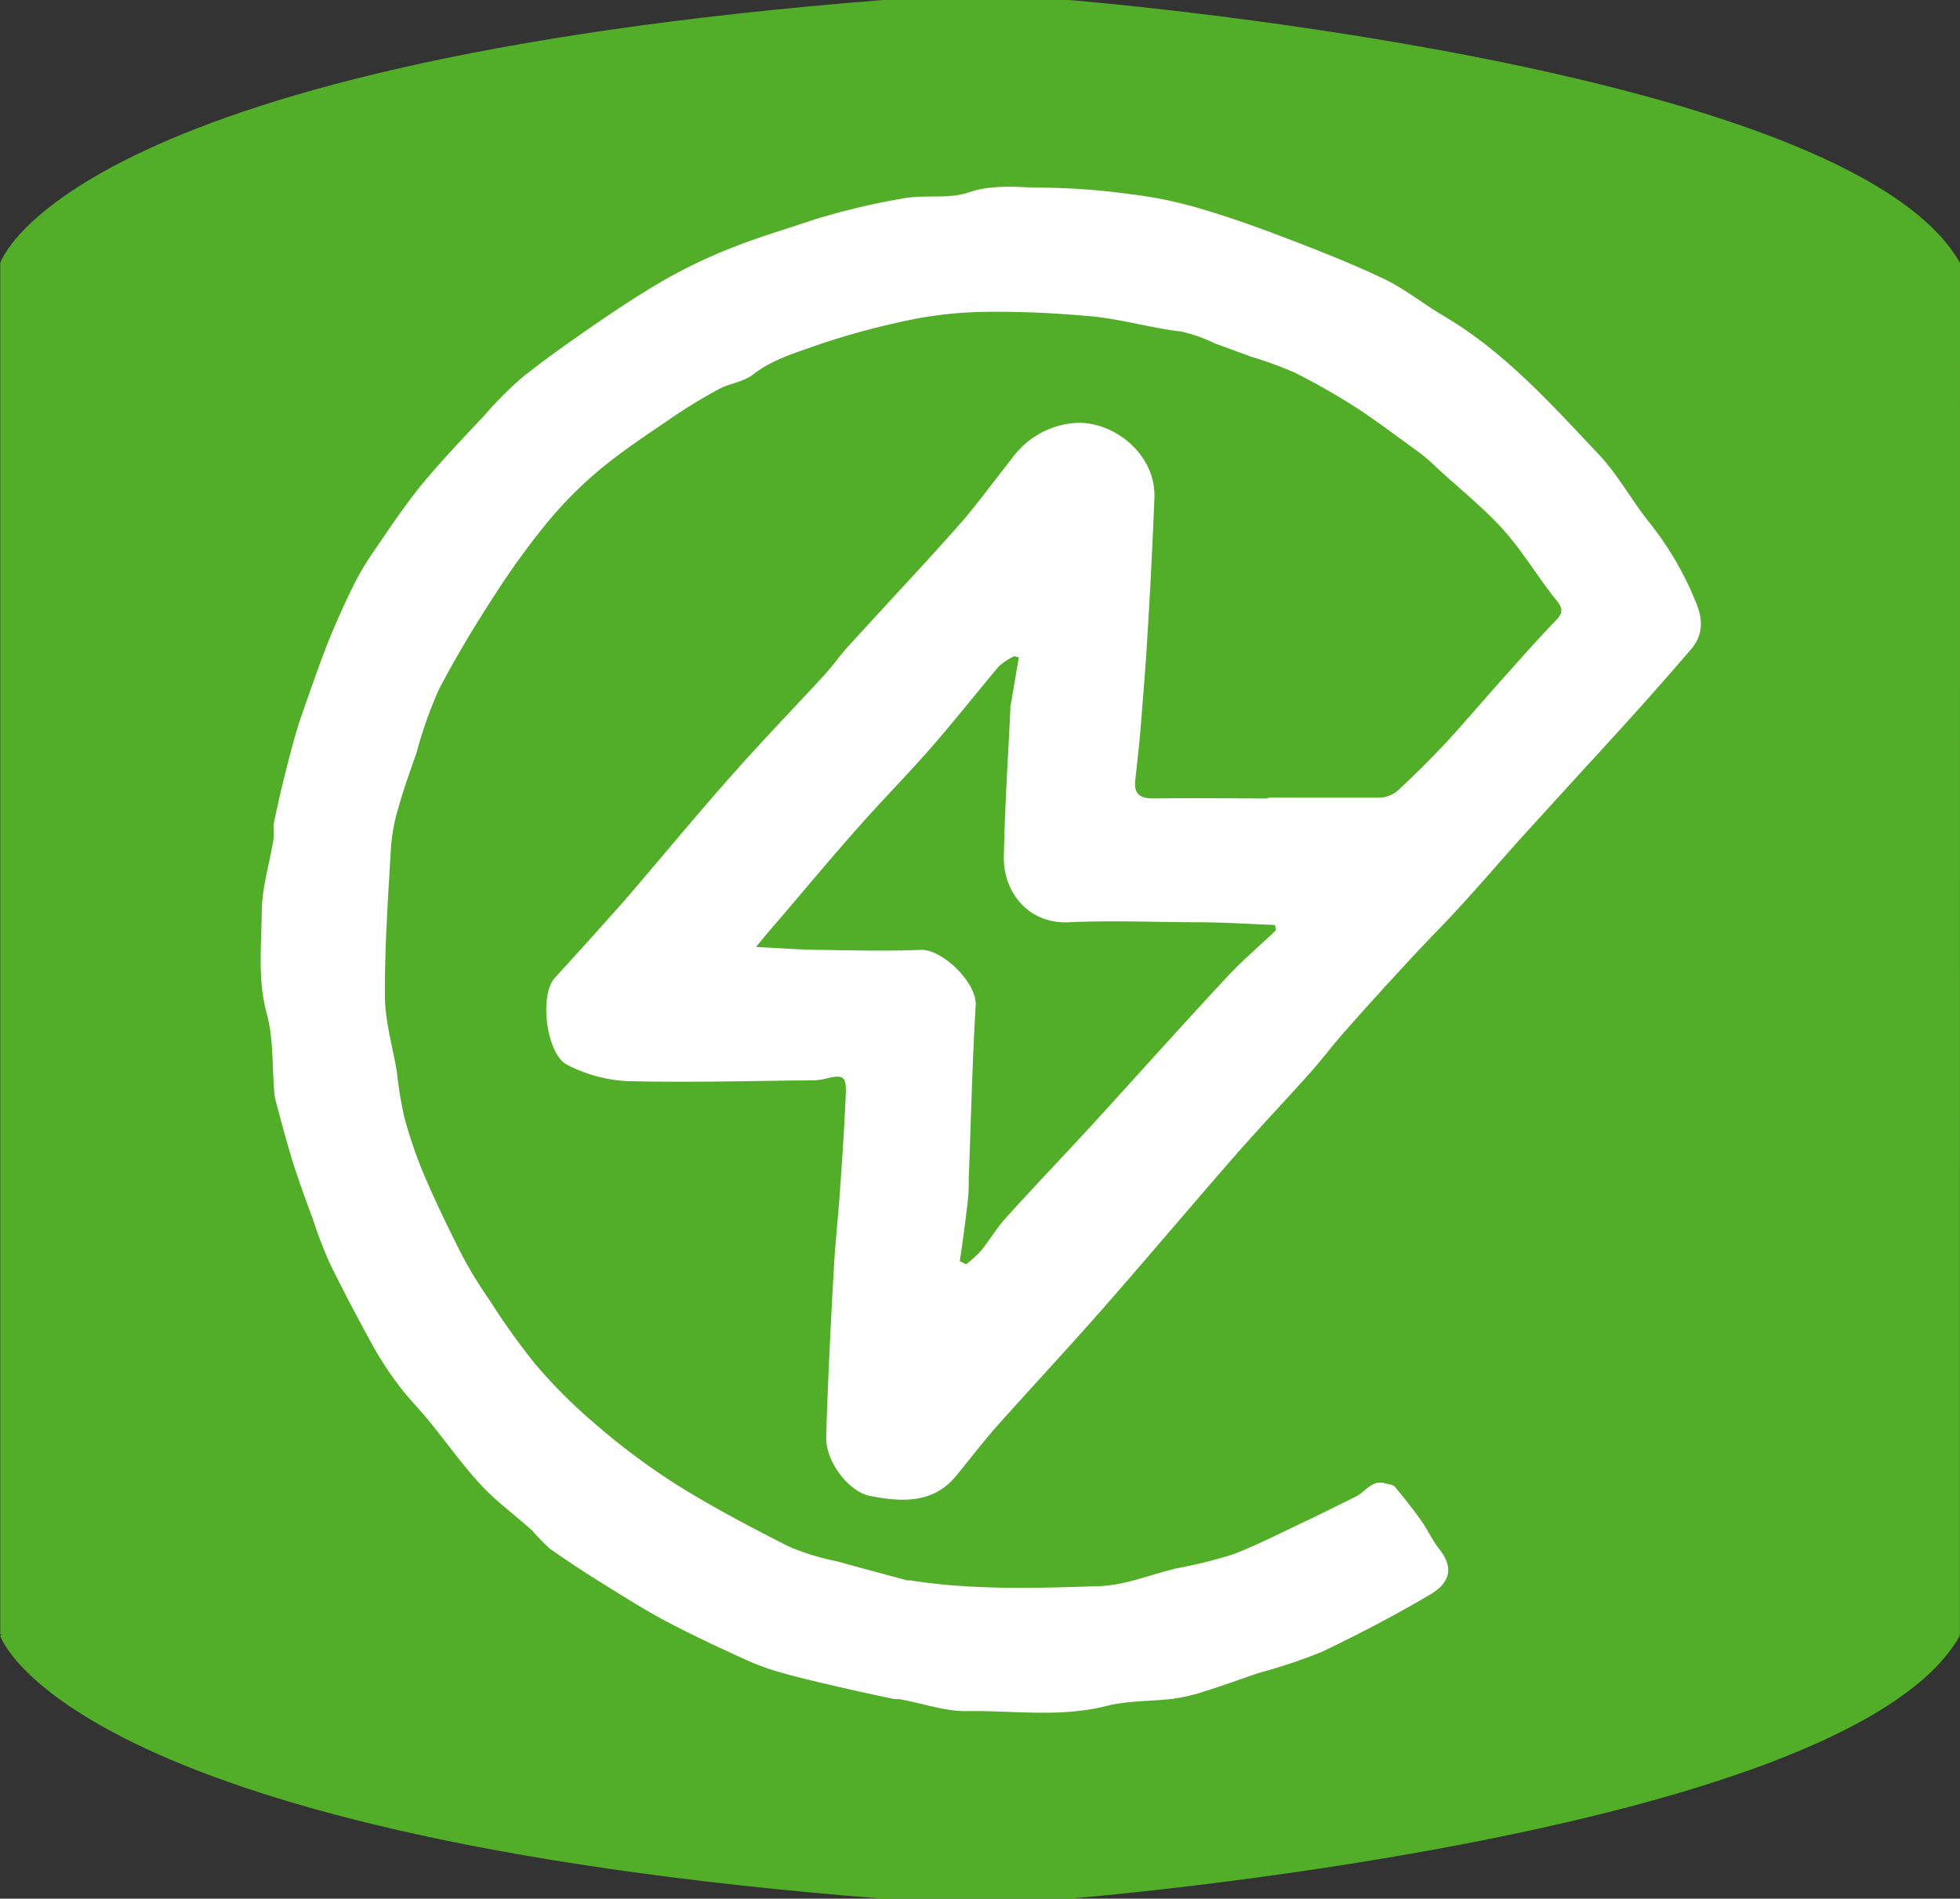
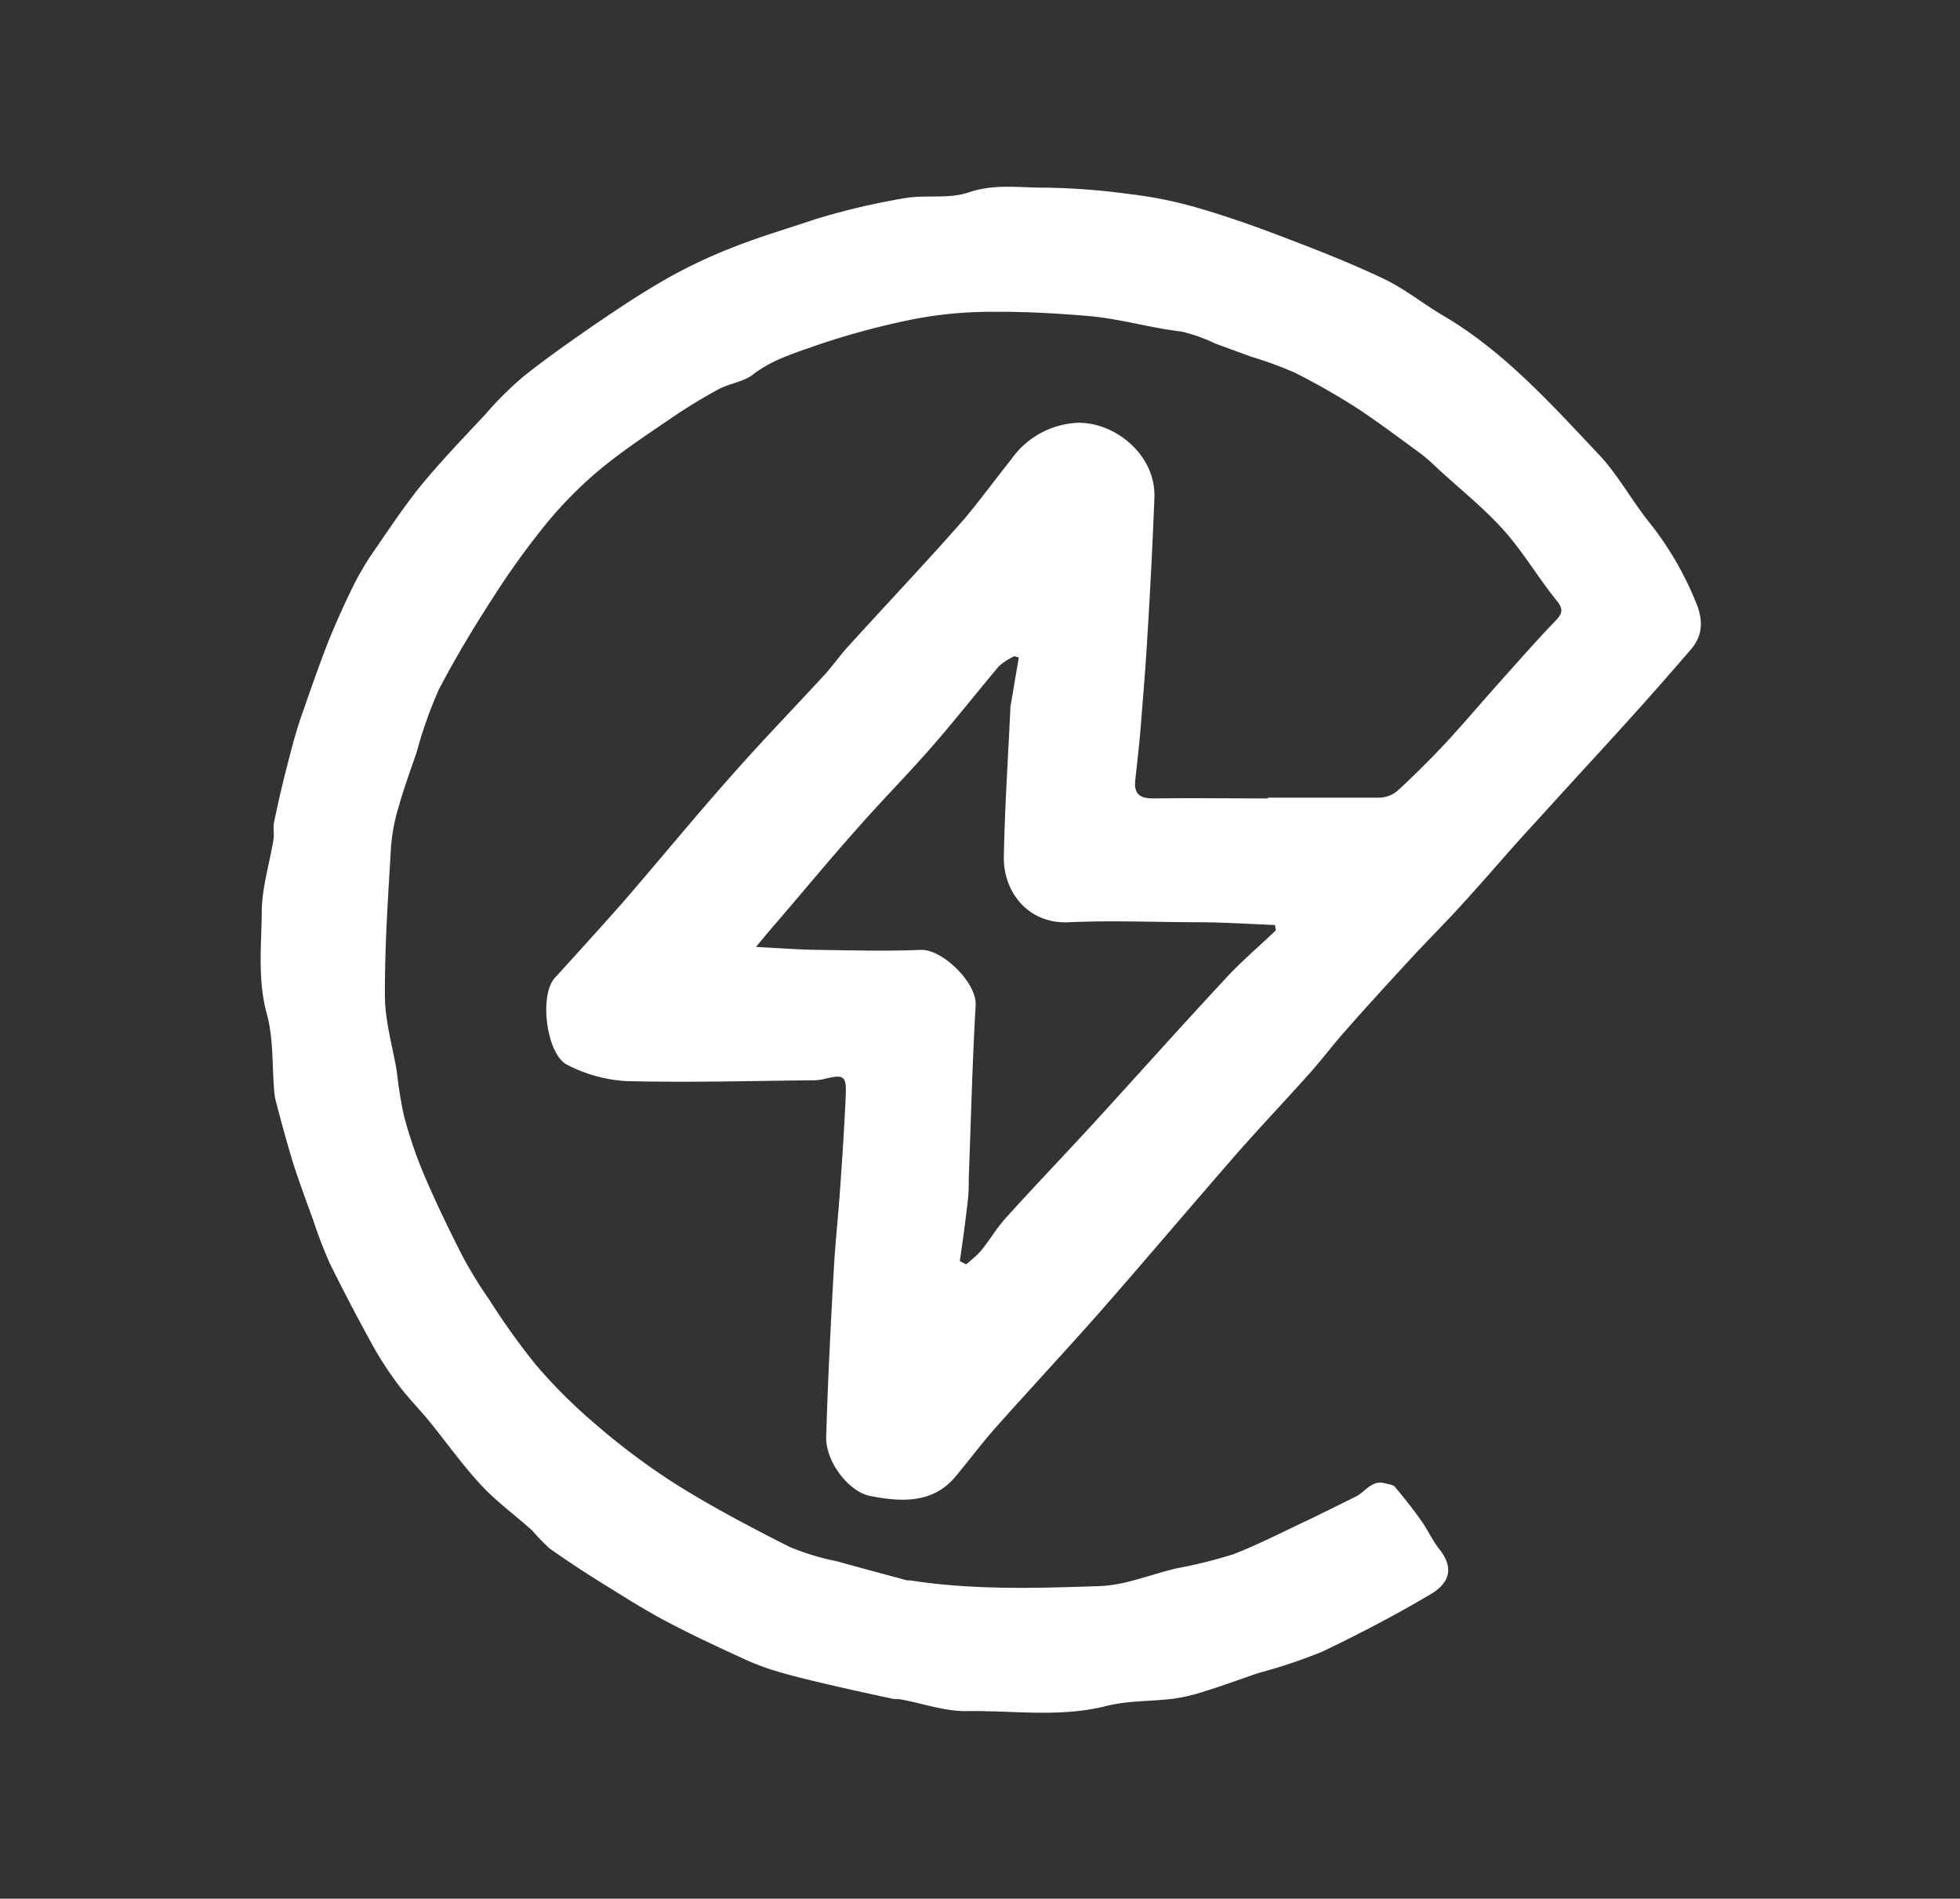
<svg xmlns="http://www.w3.org/2000/svg" id="Capa_1" data-name="Capa 1" viewBox="0 0 219.77 212.88">
  <rect x="0" y="0" width="219.77" height="212.88" fill="#333333" stroke="none" />
  <defs>
    <style>.cls-1{fill:#52ad28;}.cls-2{fill:#fff;}</style>
  </defs>
-   <path class="cls-1" d="M542.53,173.67c-12.66-22.5-99.92-29.48-99.92-29.48H421.79c-92,7.24-99,29.48-99,29.48V327.45H323l-.22.13s7,22.25,99,29.49h20.82s87.26-7,99.92-29.49l-.1-.13h.1Z" transform="translate(-322.76 -144.19)" />
  <path class="cls-2" d="M464.89,233.62h12.56a3.23,3.23,0,0,0,2-.76c1.83-1.68,3.61-3.46,5.3-5.25,2.14-2.3,4.16-4.71,6.26-7.05s4-4.52,6.1-6.7c.87-.87,1-1.4.11-2.44-2.09-2.6-3.76-5.49-6-7.95s-4.94-4.6-7.44-6.92A19.31,19.31,0,0,0,482,195c-2.31-1.68-4.61-3.41-7-5a78.06,78.06,0,0,0-7-4,42.23,42.23,0,0,0-4.9-1.8L459,182.7a17.62,17.62,0,0,0-3.79-1.34c-3.47-.4-6.8-1.42-10.33-1.73s-7.23-.51-10.84-.48a46.1,46.1,0,0,0-8.45.75,85.81,85.81,0,0,0-11.25,3c-2.44.87-5,1.61-7.13,3.27-1.11.87-2.73,1-4,1.73a58.75,58.75,0,0,0-5.3,3.25c-2.69,1.83-5.42,3.64-7.92,5.71a46.16,46.16,0,0,0-5.87,5.91,88.37,88.37,0,0,0-5.93,8.19c-2.22,3.42-4.33,6.92-6.22,10.53a48.15,48.15,0,0,0-2.48,7c-.71,2.09-1.47,4.15-2.06,6.26a20.86,20.86,0,0,0-.83,4.43c-.32,5.54-.71,11.1-.68,16.64,0,2.86.87,5.7,1.34,8.54a46.72,46.72,0,0,0,.81,5,50.29,50.29,0,0,0,2.31,6.72c1.29,3,2.74,6,4.24,8.95a49.51,49.51,0,0,0,3,4.88,79.08,79.08,0,0,0,5.19,7.26,58.85,58.85,0,0,0,6.76,6.73,77.36,77.36,0,0,0,8.93,6.67c4.13,2.59,8.44,4.85,12.78,7.05a28,28,0,0,0,5.37,1.63c2.6.73,5.24,1.43,7.87,2.14a1.17,1.17,0,0,1,.37,0c7,1.09,14.13.87,21.19.63,2.89-.1,5.75-1.33,8.66-2a52.88,52.88,0,0,0,6.31-1.57c2.93-1.13,5.72-2.6,8.57-3.92,1.77-.87,3.54-1.73,5.27-2.6,1-.54,1.74-1.86,3.18-1.43.38.11.87.13,1.1.39,1,1.21,2,2.45,2.91,3.74.73,1,1.27,2.24,2.06,3.24,1.78,2.23,1,3.85-.86,5-4,2.37-8.13,4.53-12.32,6.53a61.06,61.06,0,0,1-7.07,2.36c-2,.68-4,1.42-6.06,2.06a20,20,0,0,1-3.52.83c-2.51.31-5.1.2-7.52.82-5.25,1.32-10.52.47-15.76.57-2.41,0-4.84-.87-7.28-1.32-.29-.05-.6,0-.86-.06-2.12-.45-4.24-.91-6.35-1.4s-4.12-.95-6.15-1.53a27.7,27.7,0,0,1-4.14-1.51c-3-1.37-6-2.77-8.92-4.32-2.27-1.2-4.46-2.6-6.65-3.95s-4.24-2.7-6.3-4.15a26,26,0,0,1-1.94-2c-1.9-1.73-4-3.23-5.73-5.1-2.11-2.27-3.91-4.83-5.88-7.24-1.11-1.35-2.35-2.59-3.4-4a38.25,38.25,0,0,1-2.93-4.51c-1.65-3-3.25-6.05-4.75-9.09a50.37,50.37,0,0,1-1.87-4.87c-.66-1.79-1.31-3.58-1.92-5.38-.37-1.08-.68-2.18-1-3.27q-.69-2.44-1.33-4.92a6.14,6.14,0,0,1-.12-.86c-.25-2.94-.07-6-.86-8.79-1-3.77-.58-7.5-.54-11.25,0-2.73.86-5.45,1.31-8.18.11-.65-.06-1.35.08-2q.6-2.94,1.34-5.83c.48-1.87.95-3.75,1.56-5.59,1-2.89,2-5.76,3.09-8.6.86-2.12,1.78-4.19,2.78-6.23a30.75,30.75,0,0,1,2.29-3.93c1.73-2.51,3.37-5,5.29-7.4,2.28-2.78,4.78-5.39,7.23-8a40,40,0,0,1,4.32-4.32c2.69-2.14,5.51-4.11,8.34-6.06,2.64-1.8,5.32-3.57,8.1-5.13a58.39,58.39,0,0,1,7.44-3.46c2.89-1.13,5.89-2,8.83-3a79.06,79.06,0,0,1,9.84-2.34c2.51-.48,5.08.09,7.37-.67,2.87-1,5.68-.55,8.5-.55a76,76,0,0,1,9.52.71,47,47,0,0,1,7.43,1.47c3.51,1,7,2.25,10.38,3.55,3.62,1.38,7.23,2.81,10.73,4.47,2.26,1.07,4.27,2.68,6.45,4,6.92,4,12.23,9.92,17.64,15.65,2.19,2.3,3.72,5.19,5.72,7.68a35.76,35.76,0,0,1,5.19,8.87c.87,2,.87,3.8-.57,5.43-2.06,2.38-4.12,4.75-6.23,7.08-2.25,2.51-4.55,5-6.81,7.47l-6.06,6.65c-2.14,2.39-4.22,4.82-6.38,7.18-1.73,1.93-3.6,3.78-5.38,5.69-2.64,2.85-5.27,5.72-7.85,8.65-1.34,1.5-2.54,3.11-3.87,4.61-2.73,3.06-5.58,6.06-8.28,9.13-5.1,5.84-10.11,11.78-15.23,17.62-3.82,4.33-7.78,8.58-11.66,12.93-1.63,1.82-3.1,3.8-4.67,5.68-2.6,3.12-6.27,2.81-9.58,2.16-2.36-.46-5-3.82-4.91-6.66.19-6.29.5-12.56.86-18.84.16-2.93.49-5.87.69-8.8.25-3.54.49-7.08.64-10.62.1-2.15-.23-2.36-2.26-1.86a5.78,5.78,0,0,1-1.43.18c-7,.07-14,.27-20.93.09a16.46,16.46,0,0,1-6.58-1.81c-2.36-1.14-3.2-7.78-1.43-9.75,2.6-2.85,5.19-5.71,7.79-8.65,4.05-4.69,8-9.51,12.11-14.13,3.37-3.82,6.92-7.48,10.38-11.24.91-1,1.67-2.11,2.6-3.13s1.94-2.13,2.92-3.19c3.42-3.73,6.88-7.41,10.23-11.25,1.72-2.07,3.45-4.41,5.18-6.59a9.63,9.63,0,0,1,7.53-4.07c4.24,0,8.7,3.7,8.5,8.44q-.31,7.86-.8,15.73c-.2,3.42-.49,6.83-.76,10.23-.16,1.92-.39,3.82-.59,5.72-.15,1.48.52,2,2,2,4.33-.06,8.66,0,12.93,0ZM437,217.91l-.5-.15a7.22,7.22,0,0,0-1.73,1.12c-2.52,3-4.92,6.05-7.49,9s-5.48,5.9-8.14,8.91c-3,3.35-5.83,6.77-8.74,10.17-.86,1-1.73,2-2.87,3.4,2.78.14,4.9.31,7,.33,3.81.05,7.64.16,11.46,0,2.4-.12,6.32,3.68,6.17,6.2-.38,6.5-.53,13-.78,19.52a18,18,0,0,1-.14,2.72c-.25,2.16-.54,4.33-.86,6.46l.71.35a14.23,14.23,0,0,0,1.63-1.47c1-1.22,1.79-2.6,2.85-3.76,3.24-3.59,6.6-7.08,9.87-10.65,4.87-5.33,9.68-10.72,14.59-16,1.82-2,3.85-3.71,5.79-5.56l-.1-.6c-2.79-.11-5.57-.29-8.37-.31-4.91,0-9.83-.22-14.71,0-4.56.24-7.38-3.37-7.32-7.31.1-5.53.47-11.06.73-16.6a1.66,1.66,0,0,1,.06-.54C436.4,221.43,436.69,219.66,437,217.91Z" transform="translate(-322.76 -144.19)" />
</svg>